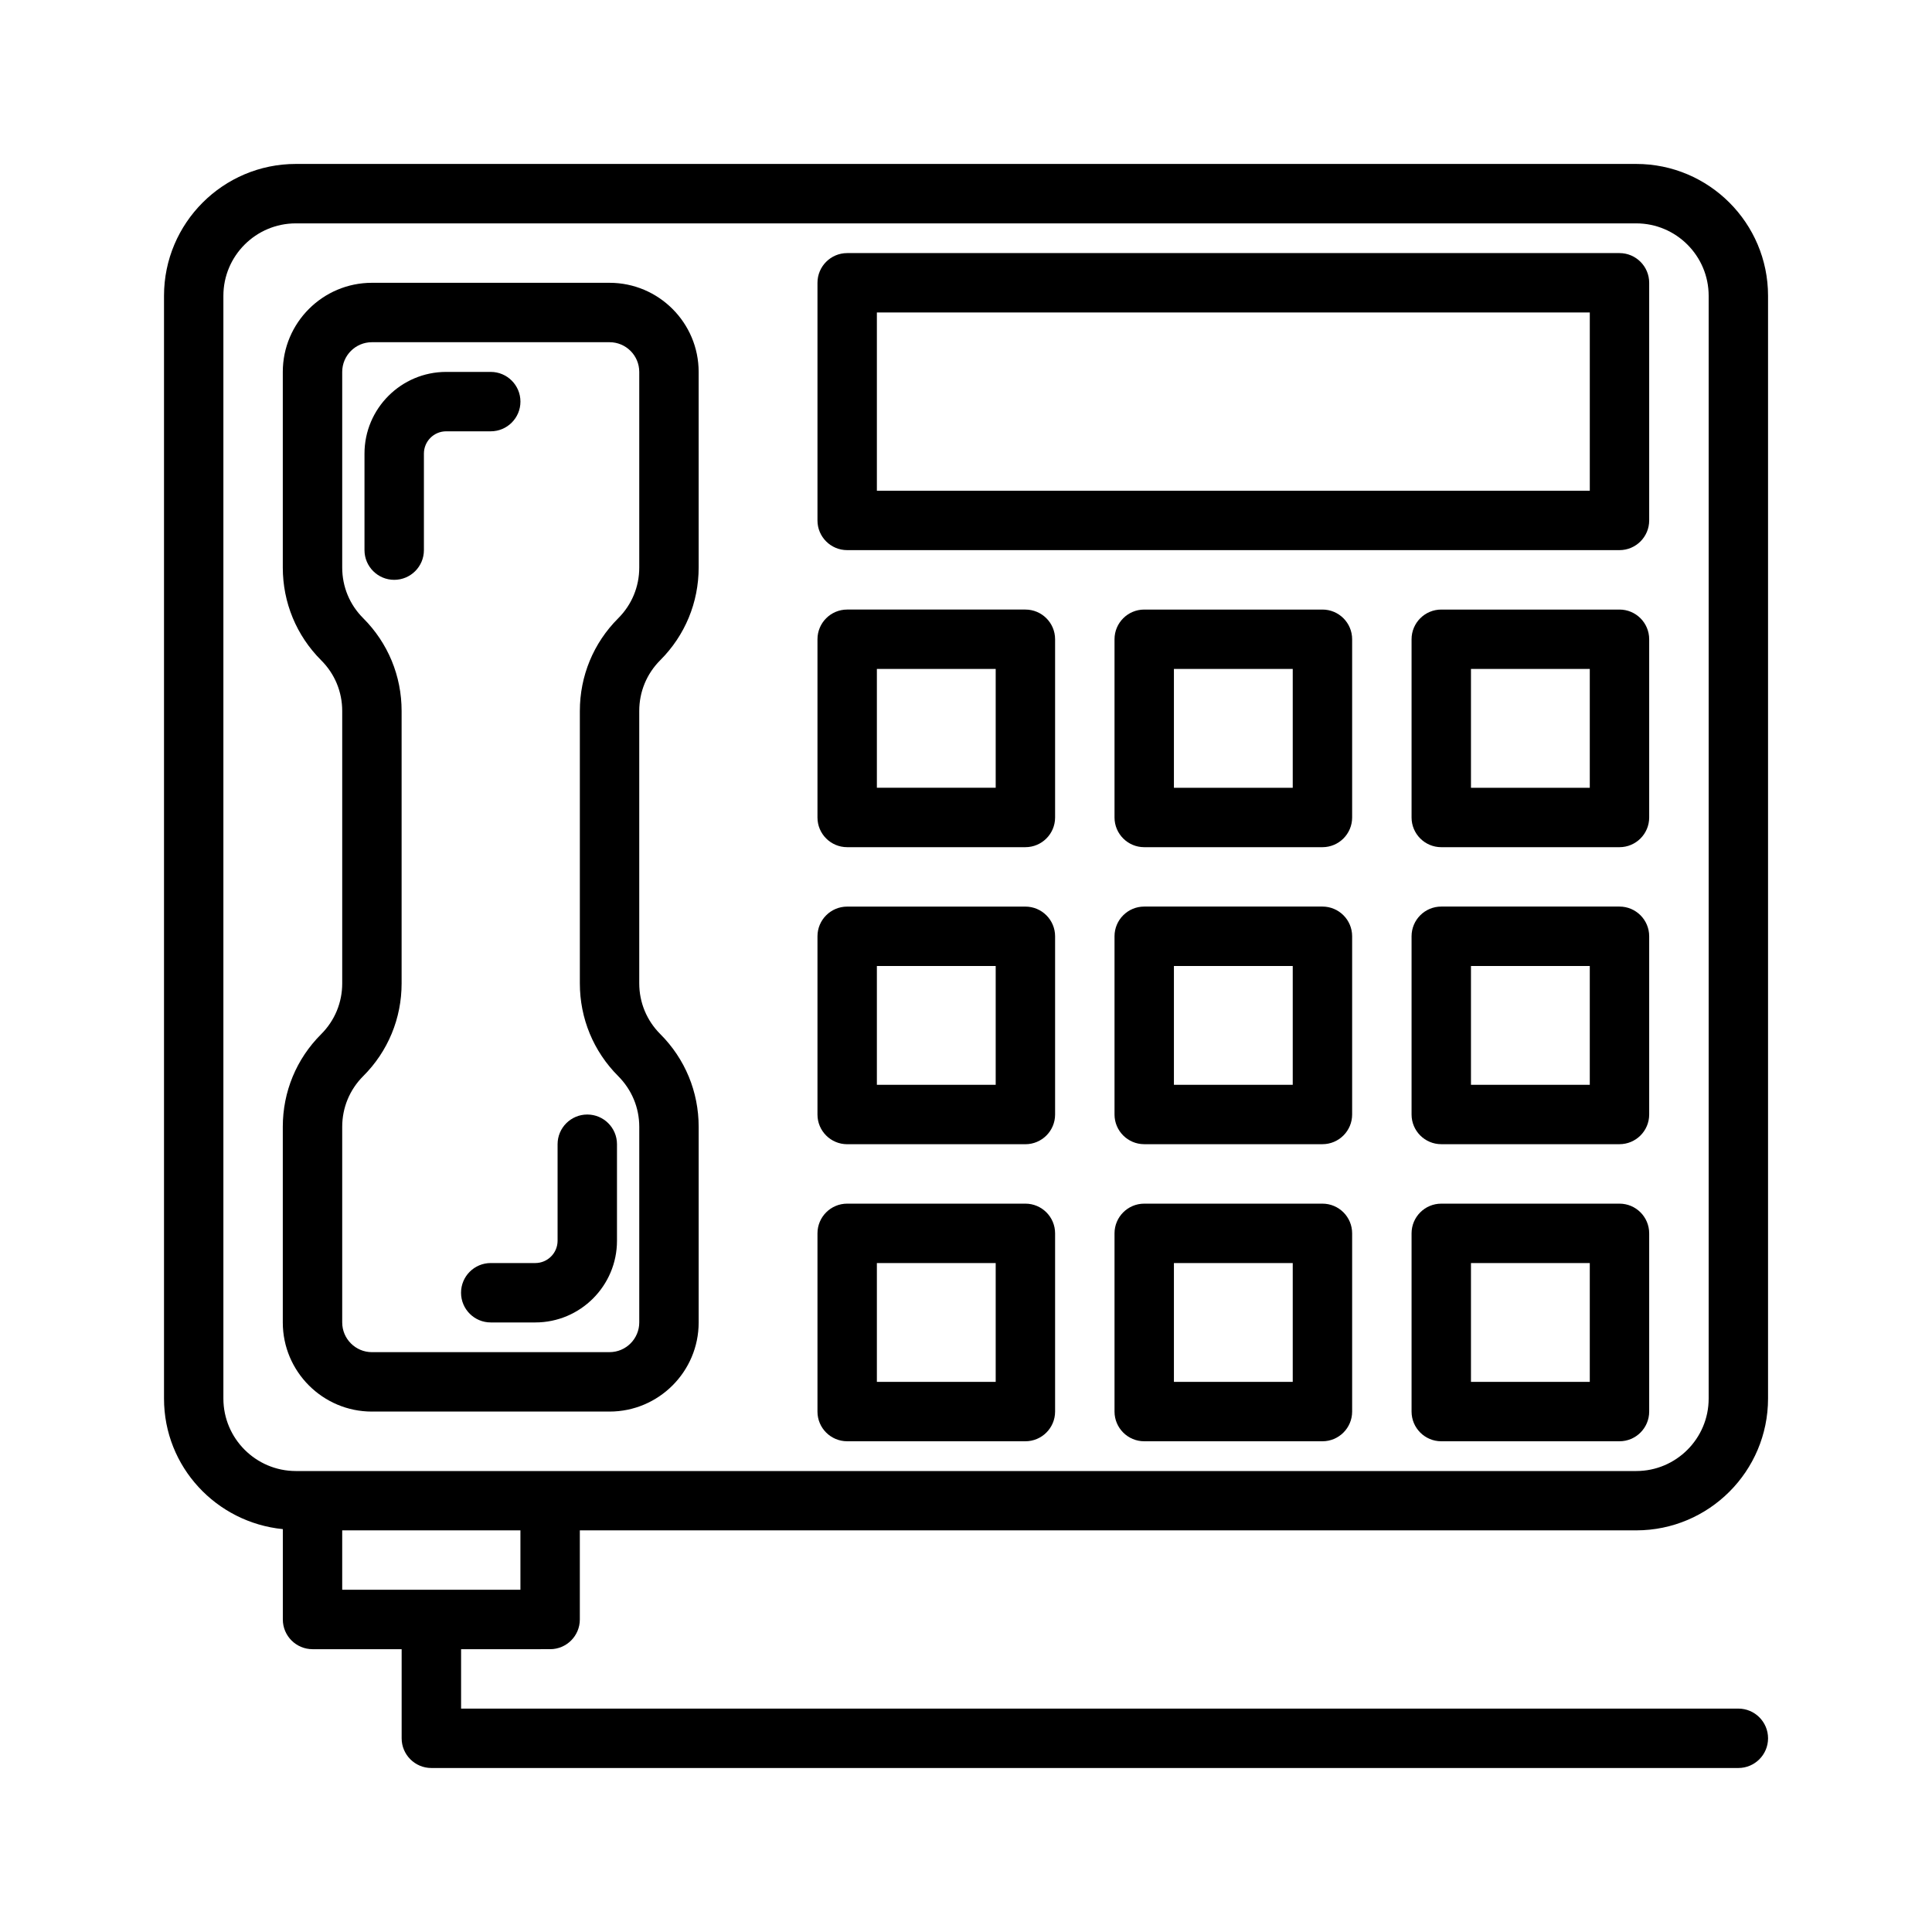
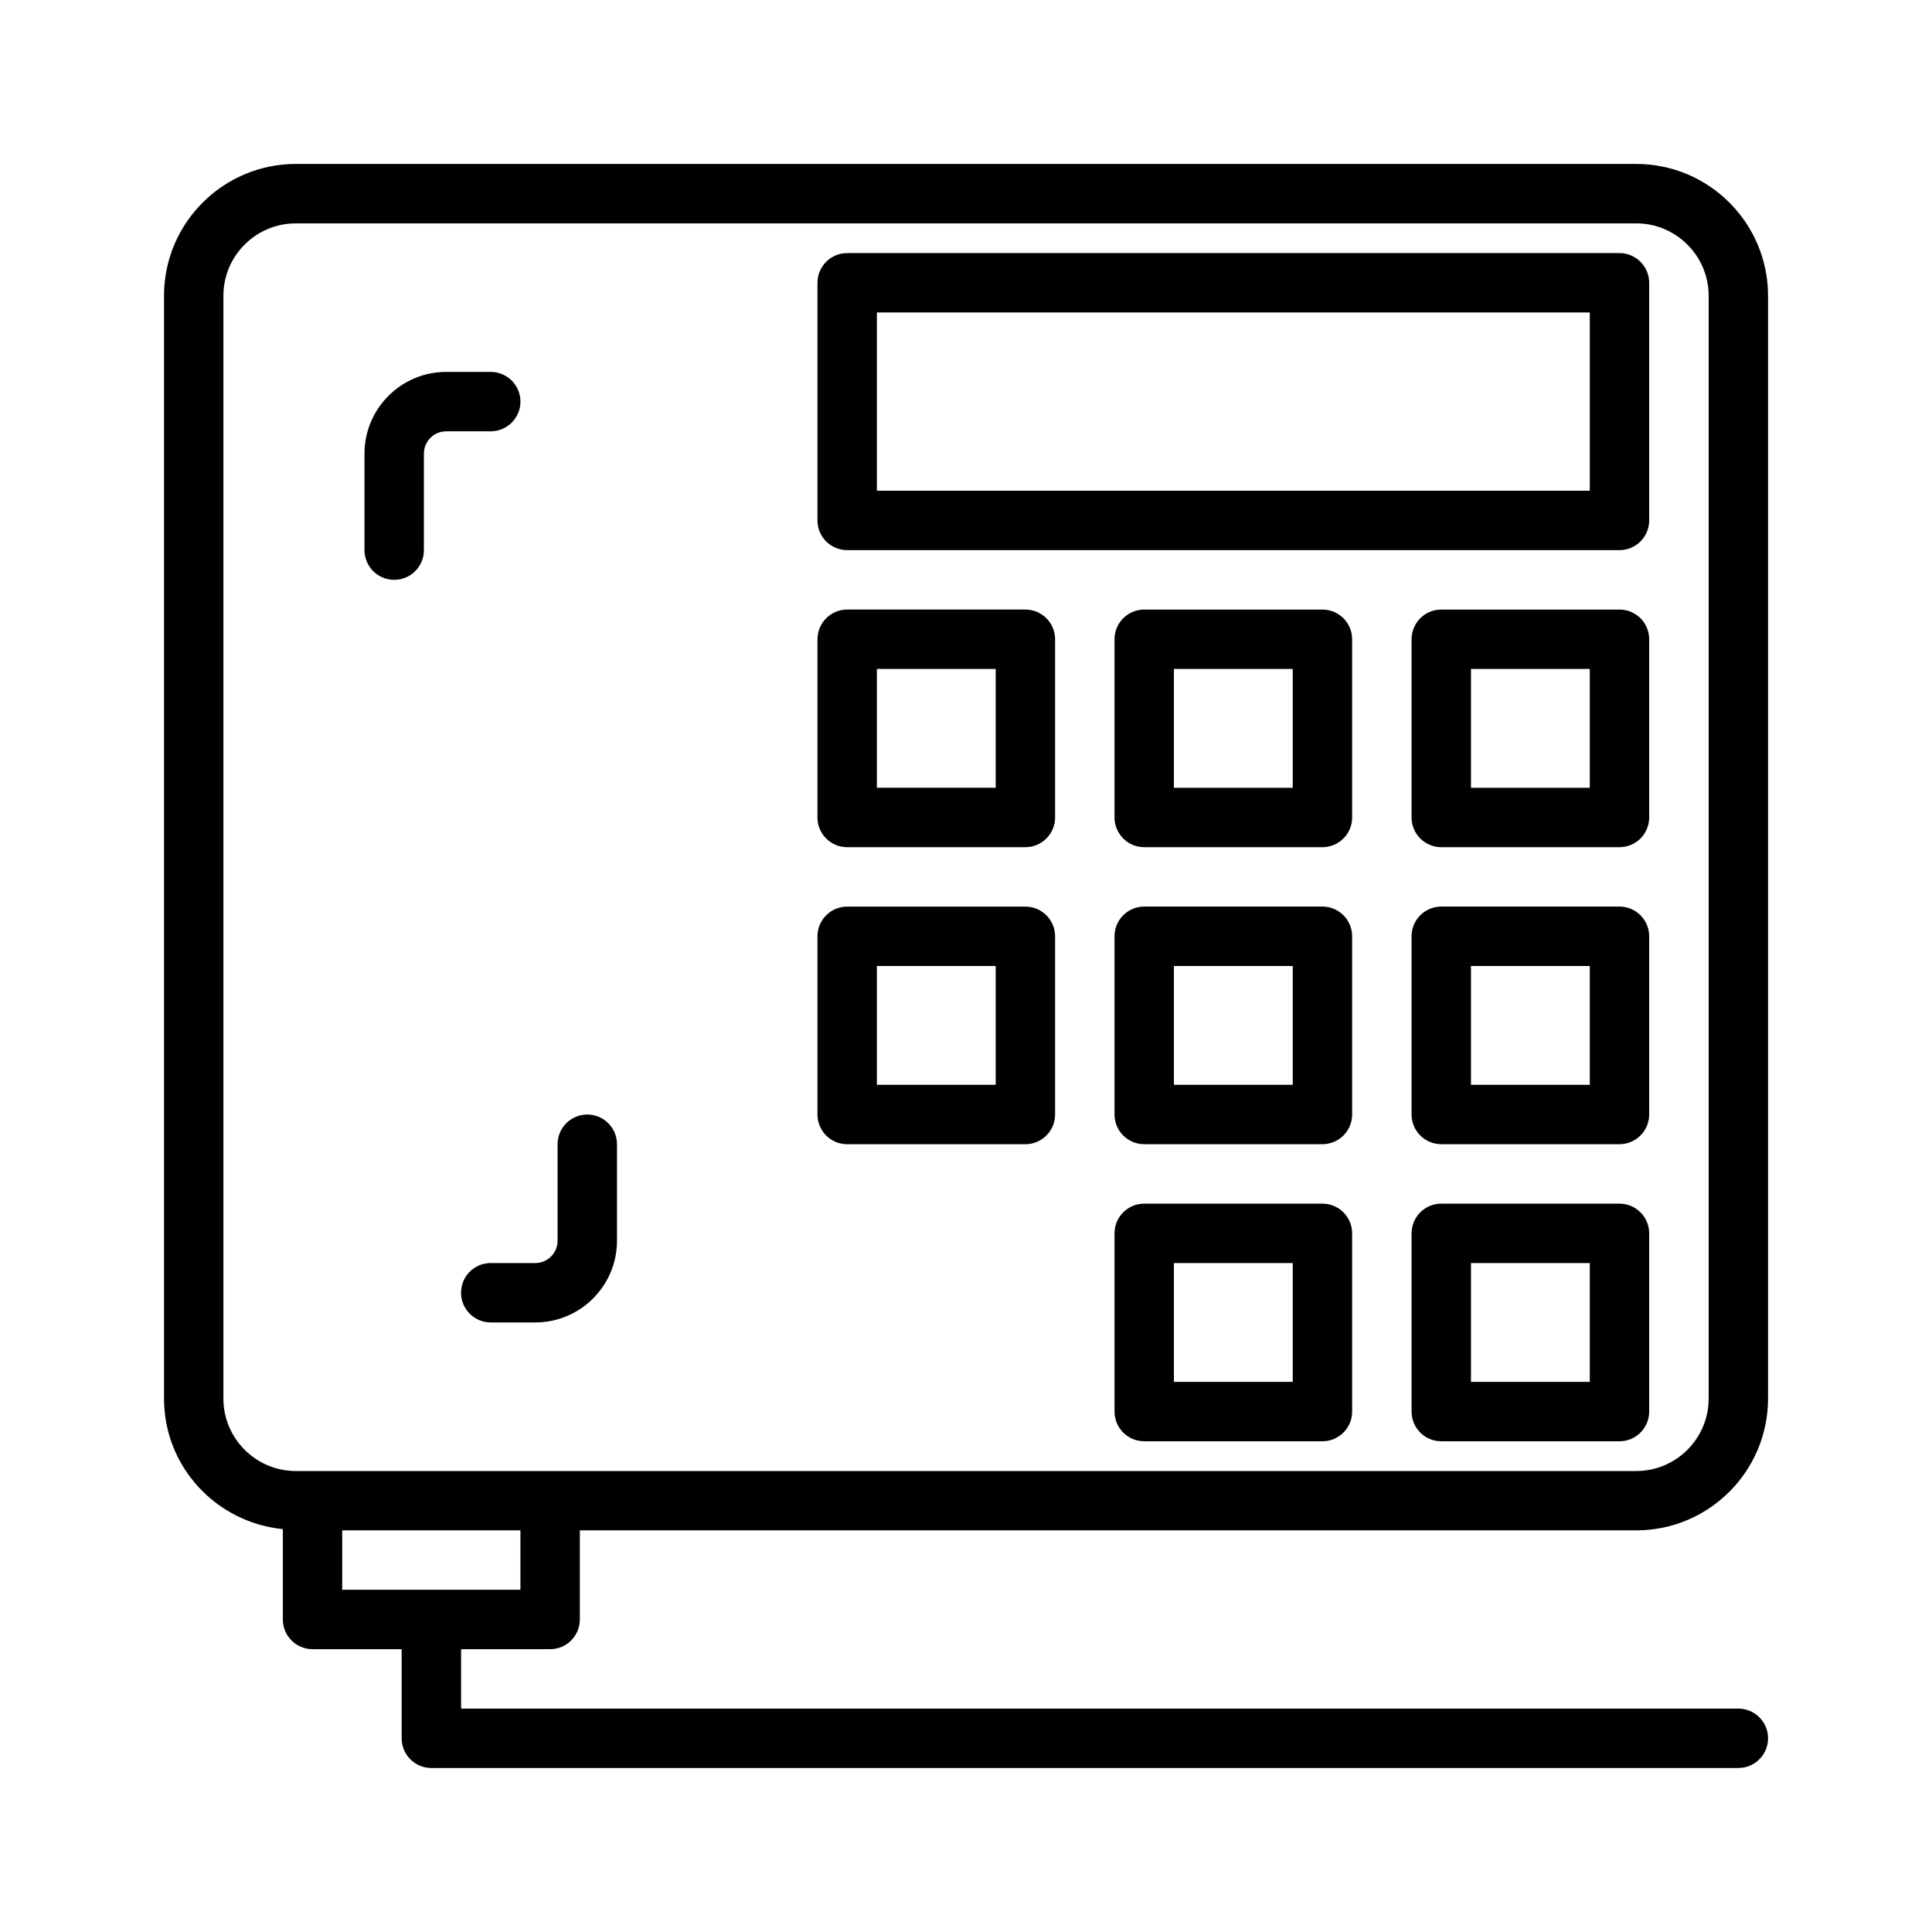
<svg xmlns="http://www.w3.org/2000/svg" fill="#000000" width="800px" height="800px" version="1.1" viewBox="144 144 512 512">
  <g>
-     <path d="m242.56 518.08h62.977c13.02 0 23.617-10.598 23.617-23.617v-51.844c0-9.289-3.606-18.012-10.172-24.578-3.59-3.59-5.574-8.359-5.574-13.445v-72.203c0-5.07 1.969-9.84 5.574-13.445 6.566-6.566 10.172-15.289 10.172-24.578l-0.004-51.809c0-13.02-10.598-23.617-23.617-23.617h-62.973c-13.02 0-23.617 10.598-23.617 23.617v51.844c0 9.273 3.606 18.012 10.172 24.578 3.606 3.59 5.574 8.359 5.574 13.43v72.203c0 5.07-1.969 9.84-5.574 13.445-6.566 6.547-10.172 15.27-10.172 24.559v51.844c0 13.023 10.598 23.617 23.617 23.617zm-7.871-75.461c0-5.07 1.969-9.84 5.574-13.445 6.562-6.551 10.168-15.289 10.168-24.559v-72.203c0-9.273-3.606-18.012-10.172-24.578-3.606-3.59-5.57-8.359-5.57-13.43v-51.844c0-4.344 3.527-7.871 7.871-7.871h62.977c4.344 0 7.871 3.527 7.871 7.871v51.844c0 5.07-1.969 9.84-5.574 13.445-6.562 6.551-10.168 15.289-10.168 24.562v72.203c0 9.273 3.606 18.012 10.172 24.578 3.59 3.606 5.574 8.359 5.574 13.445l-0.004 51.824c0 4.328-3.527 7.871-7.871 7.871l-62.977 0.004c-4.344 0-7.871-3.543-7.871-7.871z" />
    <path d="m368.51 289.79h204.67c4.344 0 7.871-3.527 7.871-7.871v-62.977c0-4.344-3.527-7.871-7.871-7.871h-204.67c-4.344 0-7.871 3.527-7.871 7.871v62.977c-0.004 4.344 3.523 7.871 7.871 7.871zm7.871-62.977h188.93v47.23h-188.93z" />
    <path d="m368.51 368.51h47.23c4.344 0 7.871-3.527 7.871-7.871v-47.23c0-4.344-3.527-7.871-7.871-7.871h-47.23c-4.344 0-7.871 3.527-7.871 7.871v47.23c-0.004 4.344 3.523 7.871 7.871 7.871zm7.871-47.234h31.488v31.488h-31.488z" />
    <path d="m494.46 305.54h-47.23c-4.344 0-7.871 3.527-7.871 7.871v47.23c0 4.344 3.527 7.871 7.871 7.871h47.23c4.344 0 7.871-3.527 7.871-7.871v-47.23c0.004-4.344-3.523-7.871-7.871-7.871zm-7.871 47.23h-31.488v-31.488h31.488z" />
    <path d="m573.18 305.54h-47.23c-4.344 0-7.871 3.527-7.871 7.871v47.23c0 4.344 3.527 7.871 7.871 7.871h47.23c4.344 0 7.871-3.527 7.871-7.871v-47.23c0-4.344-3.527-7.871-7.871-7.871zm-7.871 47.23h-31.488v-31.488h31.488z" />
    <path d="m368.51 447.23h47.23c4.344 0 7.871-3.527 7.871-7.871v-47.23c0-4.344-3.527-7.871-7.871-7.871h-47.23c-4.344 0-7.871 3.527-7.871 7.871v47.23c-0.004 4.344 3.523 7.871 7.871 7.871zm7.871-47.23h31.488v31.488h-31.488z" />
    <path d="m494.46 384.25h-47.23c-4.344 0-7.871 3.527-7.871 7.871v47.23c0 4.344 3.527 7.871 7.871 7.871h47.23c4.344 0 7.871-3.527 7.871-7.871v-47.23c0.004-4.344-3.523-7.871-7.871-7.871zm-7.871 47.234h-31.488v-31.488h31.488z" />
    <path d="m573.18 384.25h-47.23c-4.344 0-7.871 3.527-7.871 7.871v47.23c0 4.344 3.527 7.871 7.871 7.871h47.23c4.344 0 7.871-3.527 7.871-7.871v-47.23c0-4.344-3.527-7.871-7.871-7.871zm-7.871 47.234h-31.488v-31.488h31.488z" />
-     <path d="m368.51 525.95h47.23c4.344 0 7.871-3.527 7.871-7.871v-47.23c0-4.344-3.527-7.871-7.871-7.871h-47.23c-4.344 0-7.871 3.527-7.871 7.871v47.23c-0.004 4.348 3.523 7.871 7.871 7.871zm7.871-47.23h31.488v31.488h-31.488z" />
    <path d="m494.46 462.98h-47.23c-4.344 0-7.871 3.527-7.871 7.871v47.23c0 4.344 3.527 7.871 7.871 7.871h47.23c4.344 0 7.871-3.527 7.871-7.871v-47.23c0.004-4.348-3.523-7.871-7.871-7.871zm-7.871 47.23h-31.488v-31.488h31.488z" />
    <path d="m573.18 462.98h-47.23c-4.344 0-7.871 3.527-7.871 7.871v47.23c0 4.344 3.527 7.871 7.871 7.871h47.23c4.344 0 7.871-3.527 7.871-7.871v-47.23c0-4.348-3.527-7.871-7.871-7.871zm-7.871 47.23h-31.488v-31.488h31.488z" />
    <path d="m289.79 581.05c4.344 0 7.871-3.527 7.871-7.871v-23.617h279.95c19.27 0 34.938-15.664 34.938-34.938v-292.24c0-19.27-15.664-34.938-34.938-34.938h-355.21c-19.27 0-34.938 15.668-34.938 34.938v292.26c0 18.09 13.855 32.828 31.488 34.59v23.945c0 4.344 3.527 7.871 7.871 7.871h23.617v23.617c0 4.344 3.527 7.871 7.871 7.871h346.37c4.344 0 7.871-3.527 7.871-7.871s-3.527-7.871-7.871-7.871h-338.49v-15.742zm-86.59-66.422v-292.24c0-10.582 8.609-19.191 19.191-19.191h355.23c10.578 0 19.191 8.613 19.191 19.191v292.26c0 10.578-8.613 19.191-19.191 19.191h-355.23c-10.582-0.016-19.191-8.629-19.191-19.207zm31.488 34.934h47.23v15.742h-47.23z" />
    <path d="m256.34 289.79v-25.582c0-3.262 2.644-5.906 5.902-5.906h11.809c4.344 0 7.871-3.527 7.871-7.871s-3.527-7.871-7.871-7.871h-11.809c-11.934 0-21.648 9.715-21.648 21.648v25.582c0 4.344 3.527 7.871 7.871 7.871 4.348 0.004 7.875-3.523 7.875-7.871z" />
    <path d="m266.18 486.59c0 4.348 3.523 7.871 7.871 7.871h11.809c11.934 0 21.648-9.715 21.648-21.648v-25.582c0-4.344-3.527-7.871-7.871-7.871s-7.871 3.527-7.871 7.871v25.586c-0.004 3.258-2.648 5.902-5.906 5.902h-11.809c-4.348 0-7.871 3.527-7.871 7.871z" />
  </g>
</svg>